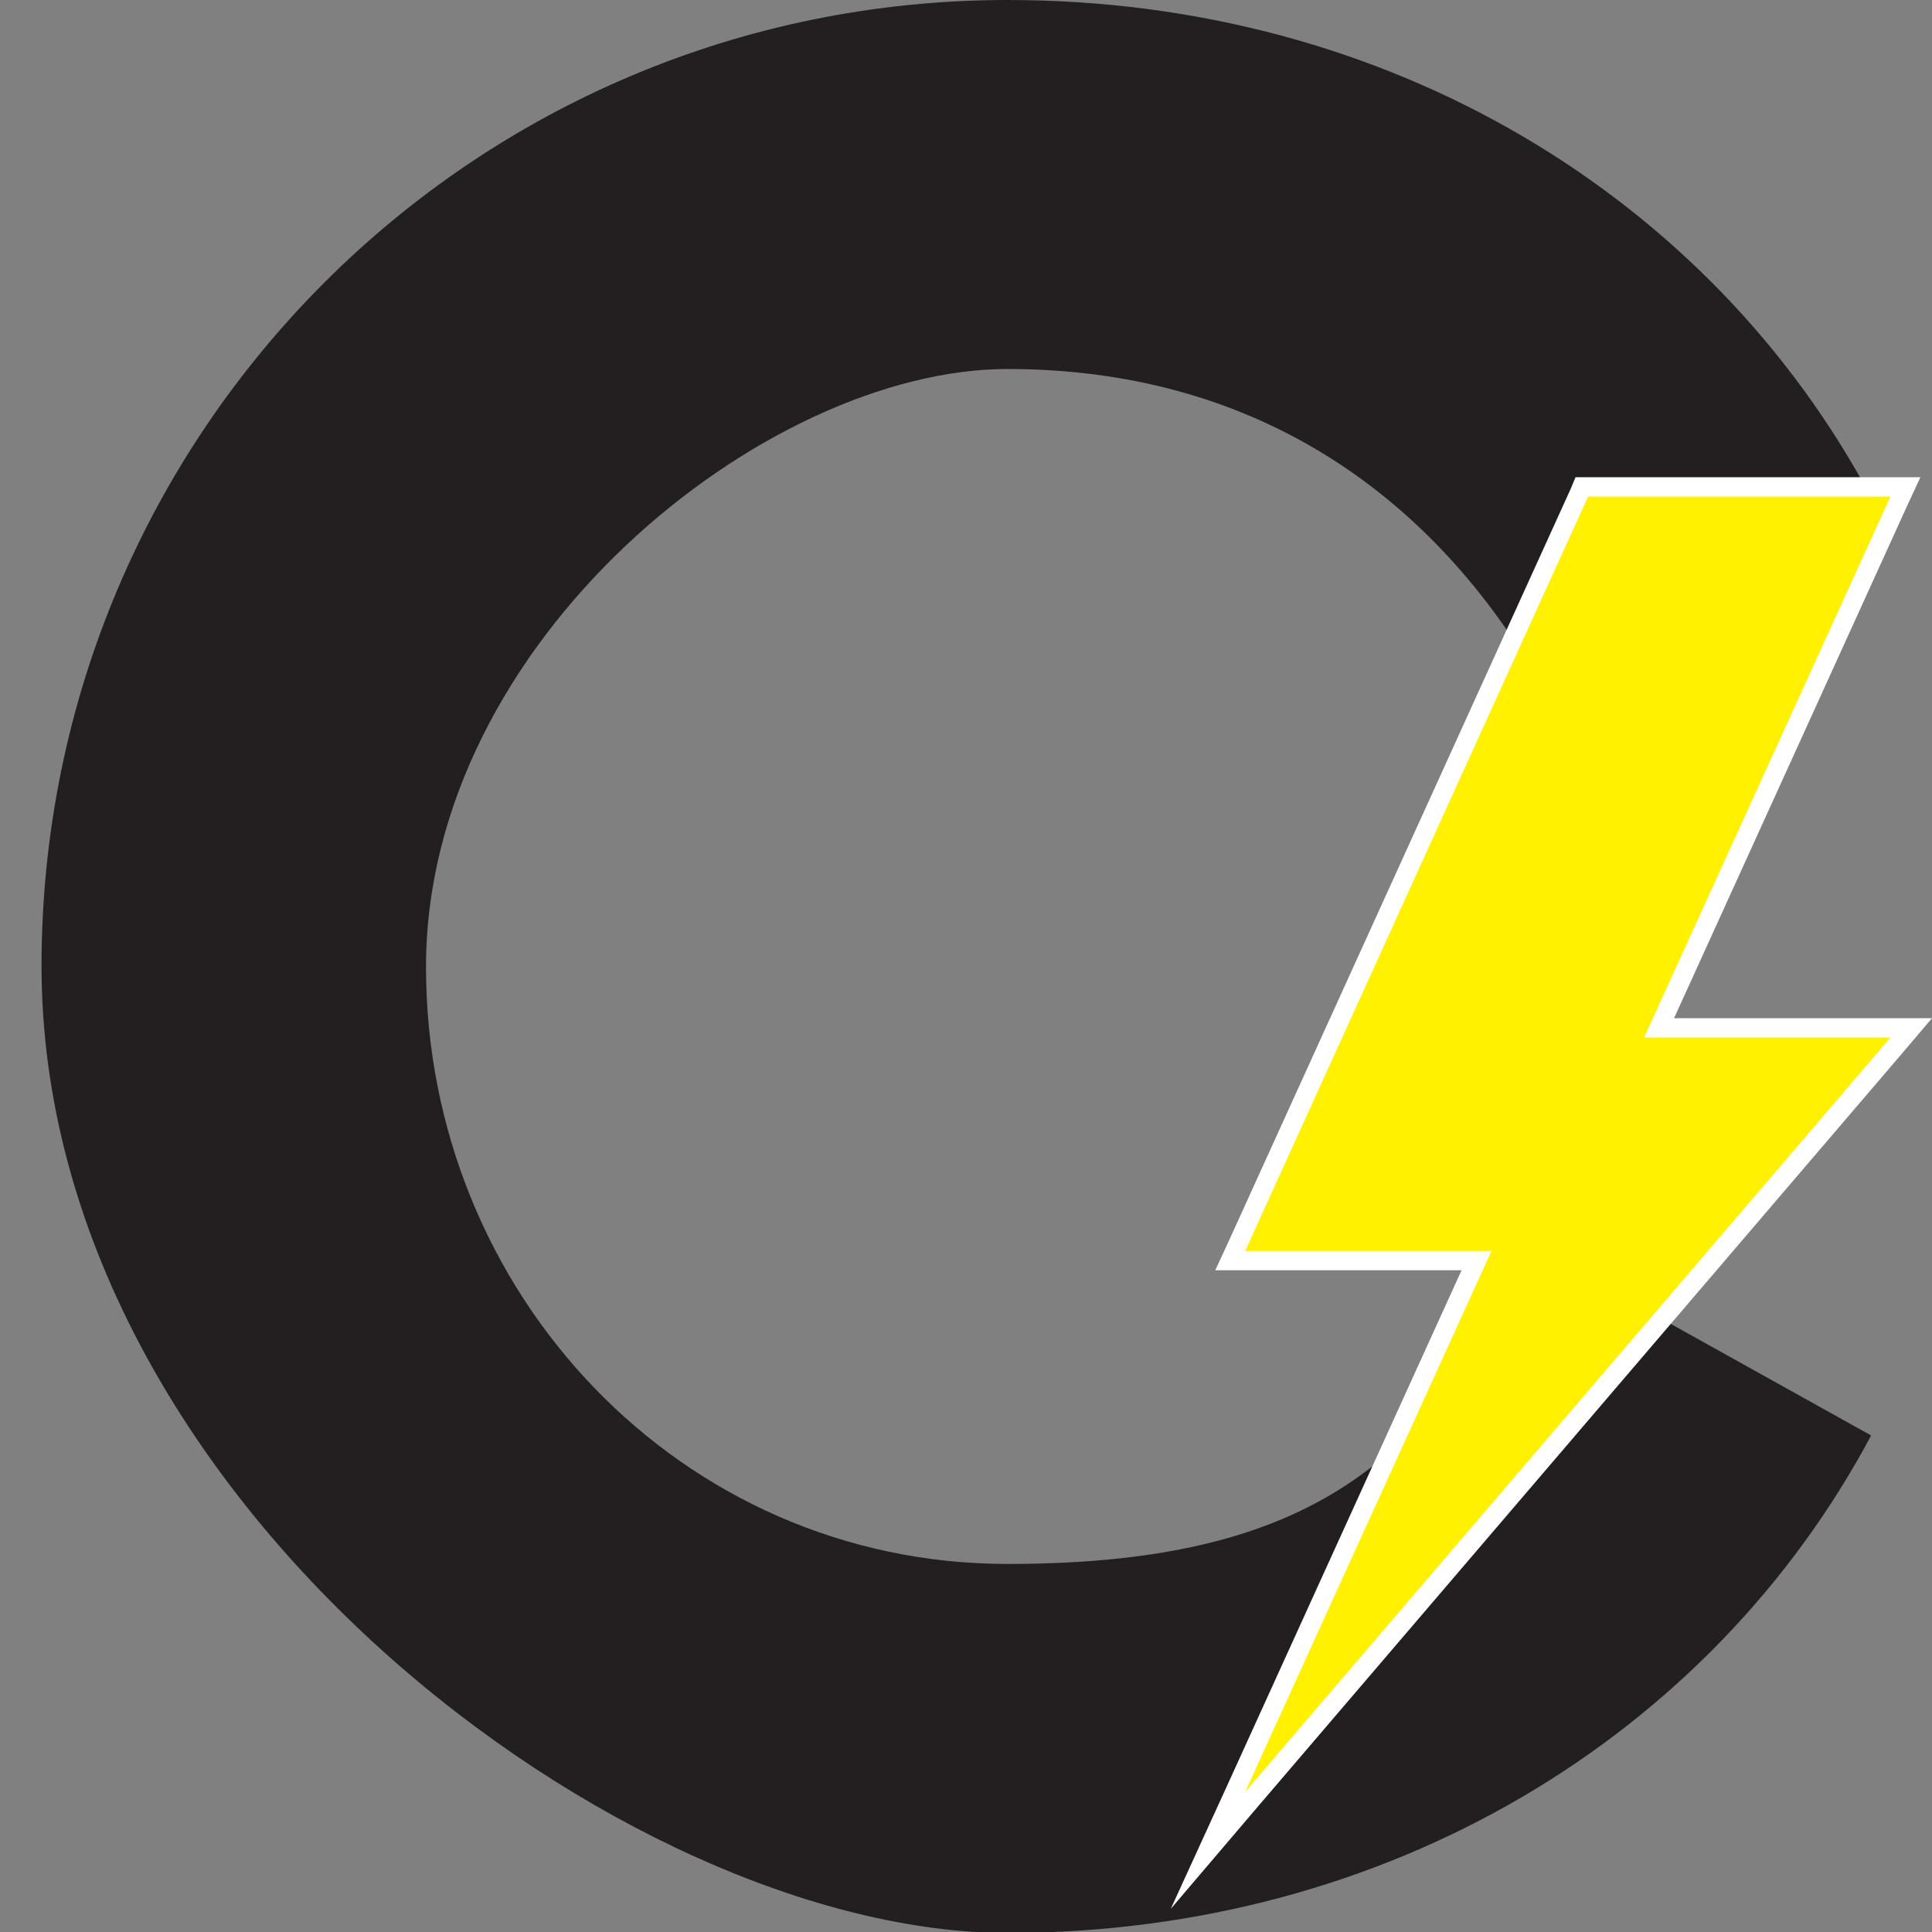
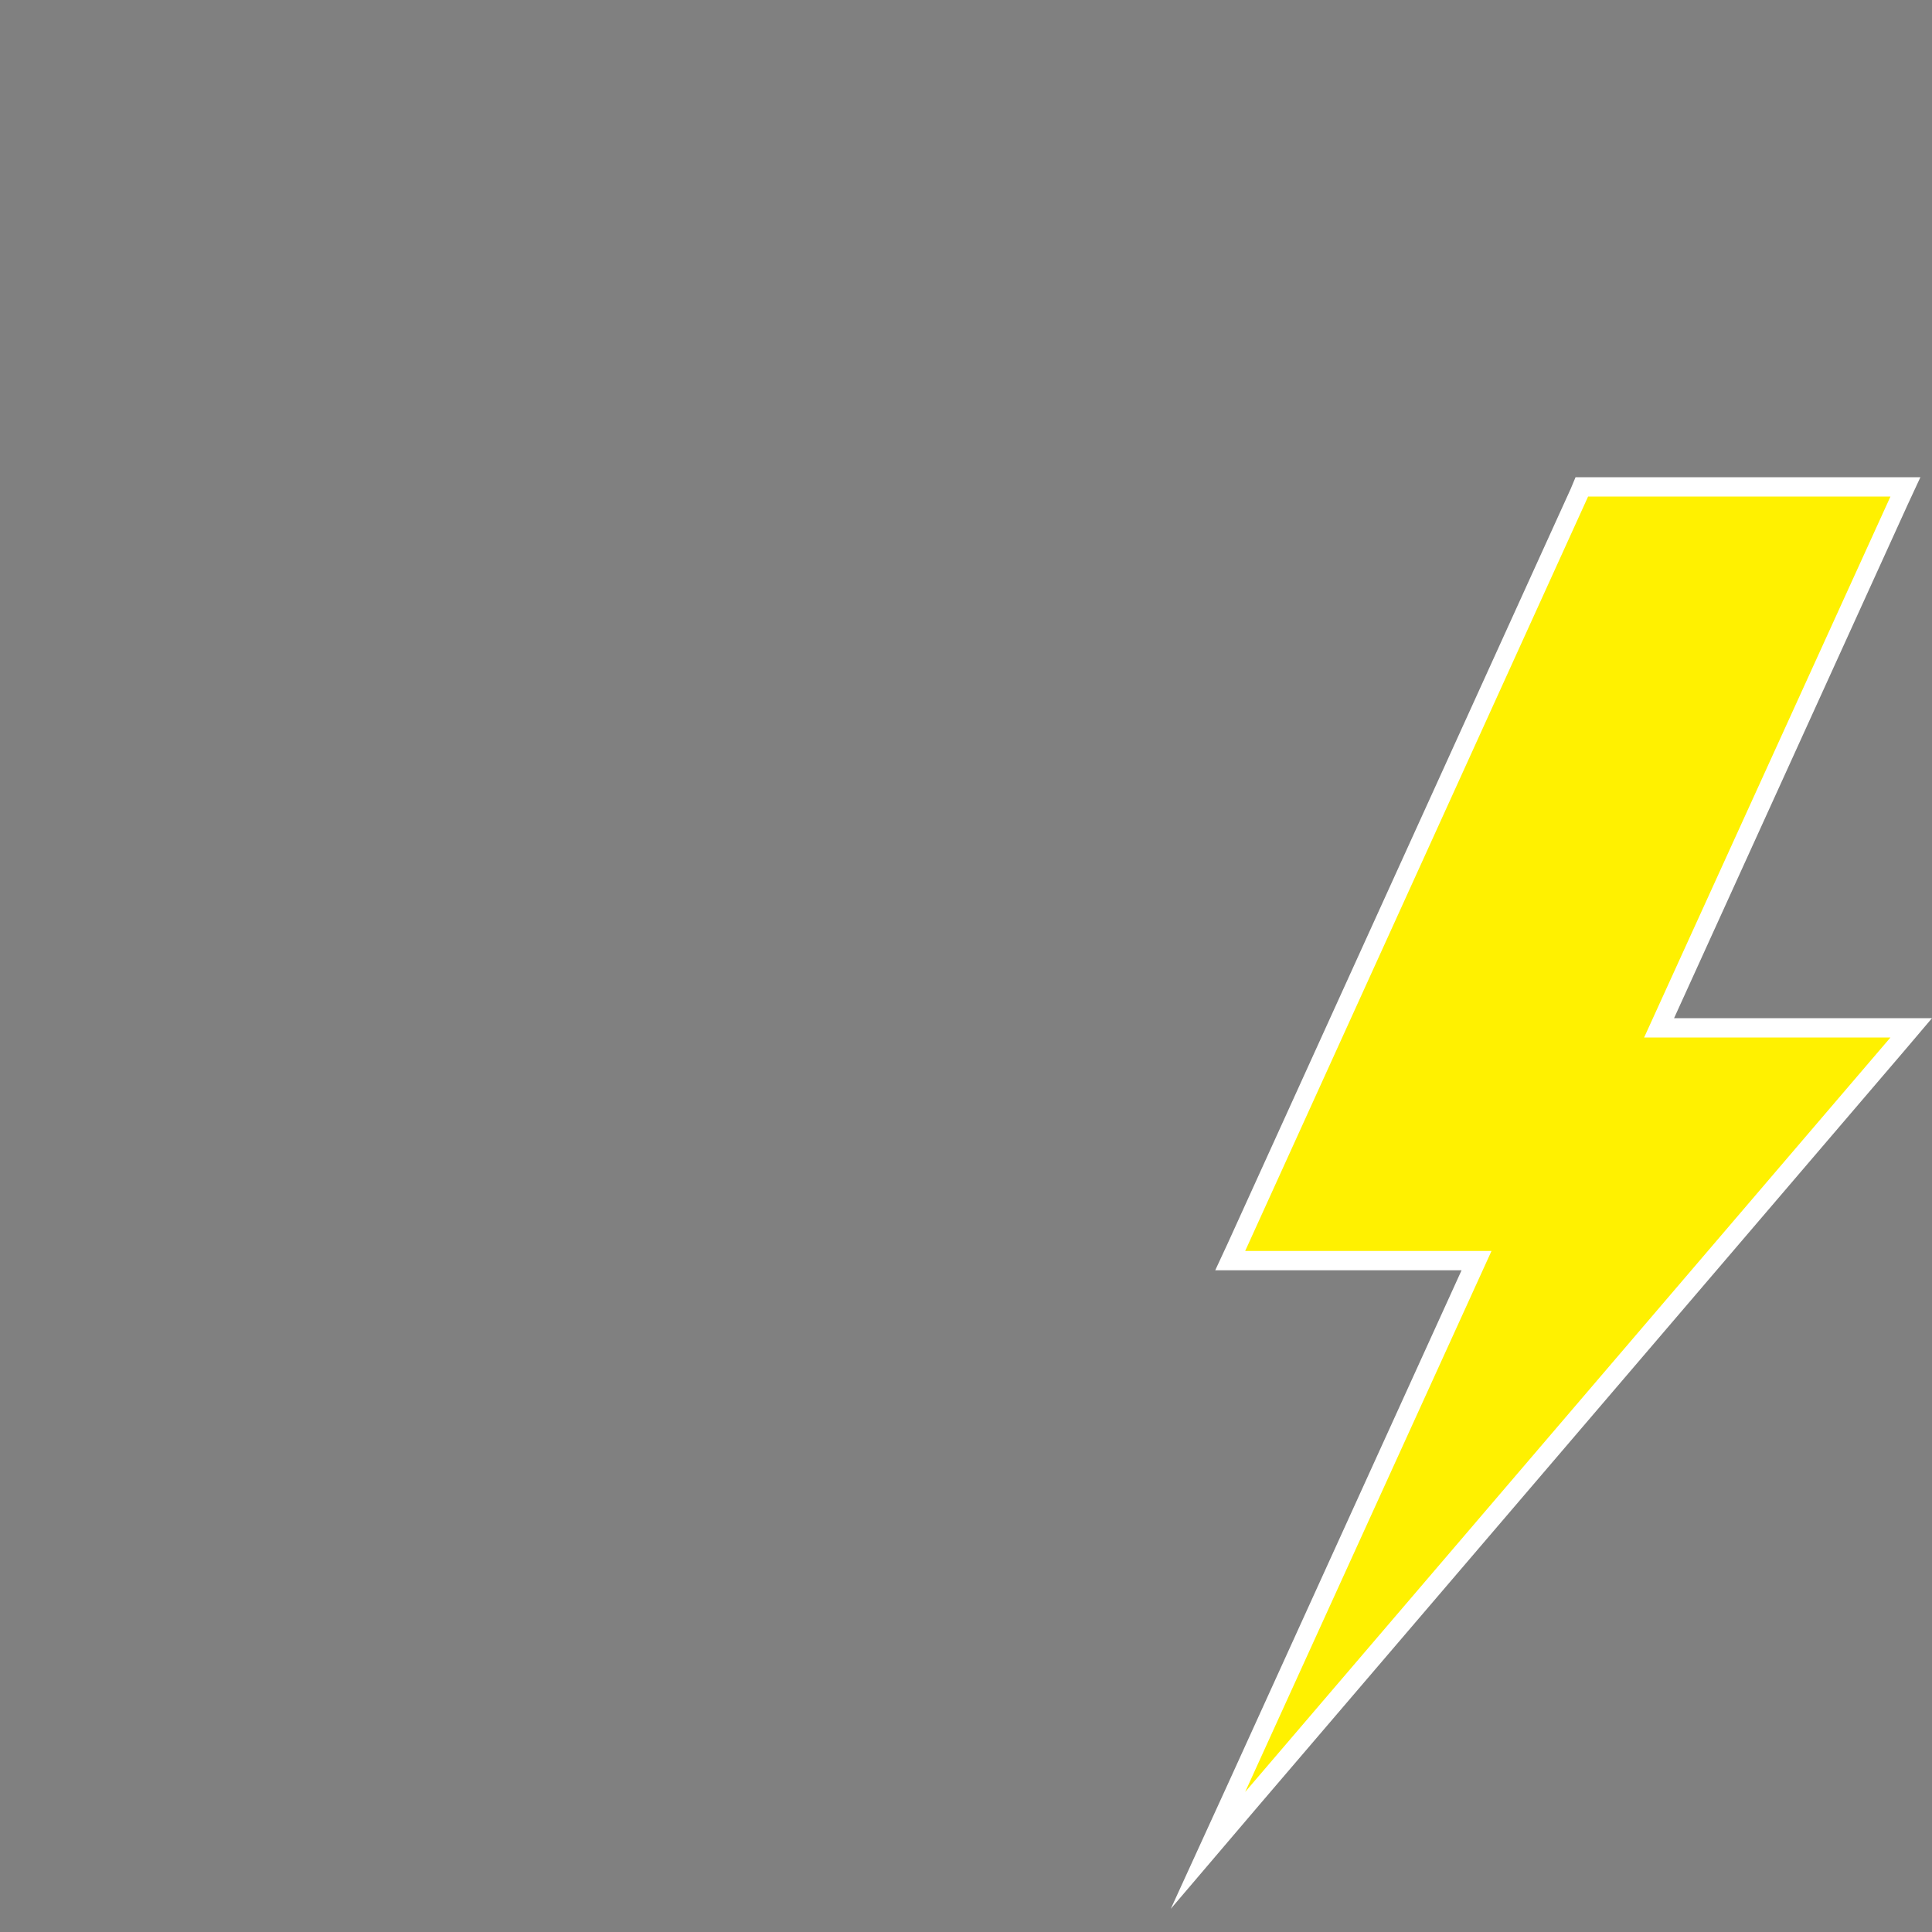
<svg xmlns="http://www.w3.org/2000/svg" id="Layer_1" version="1.1" viewBox="0 0 200 200">
  <rect x="0" y="0" width="200" height="200" fill="#808080" stroke="none" />
  <defs>
    <style>
      .st0 {
        fill: #231f20;
      }

      .st1 {
        fill: #fff;
      }

      .st2 {
        fill: #fff100;
      }
    </style>
  </defs>
-   <path class="st0" d="M104.3,0c39.5,0,72.8,20.4,89.4,51.5l-34.3,19.1c-11.5-19.9-30-32.4-55.1-32.4s-60.2,28.1-60.2,61.9,26.4,61.8,60.2,61.8,43.6-12.5,55.1-32.4l34.3,19.1c-16.6,31.1-49.9,51.5-89.4,51.5S4.3,155.3,4.3,100,49,0,104.3,0Z" />
  <g>
    <polygon class="st2" points="152.9 130.4 127.4 130.4 163.8 50.4 197.3 50.4 171.8 106.4 197.9 106.4 125.1 191.5 152.9 130.4" />
    <path class="st1" d="M195.7,51.4l-25.5,56h25.5l-66.8,78.1,25.5-56h-25.5l35.5-78.1h31.3M198.8,49.4h-35.7l-.5,1.2-35.5,78.1-1.3,2.8h25.5l-24.2,53.2-5.9,12.9,9.2-10.8,66.8-78.1,2.8-3.3h-26.7l24.2-53.2,1.3-2.8h0Z" />
  </g>
</svg>